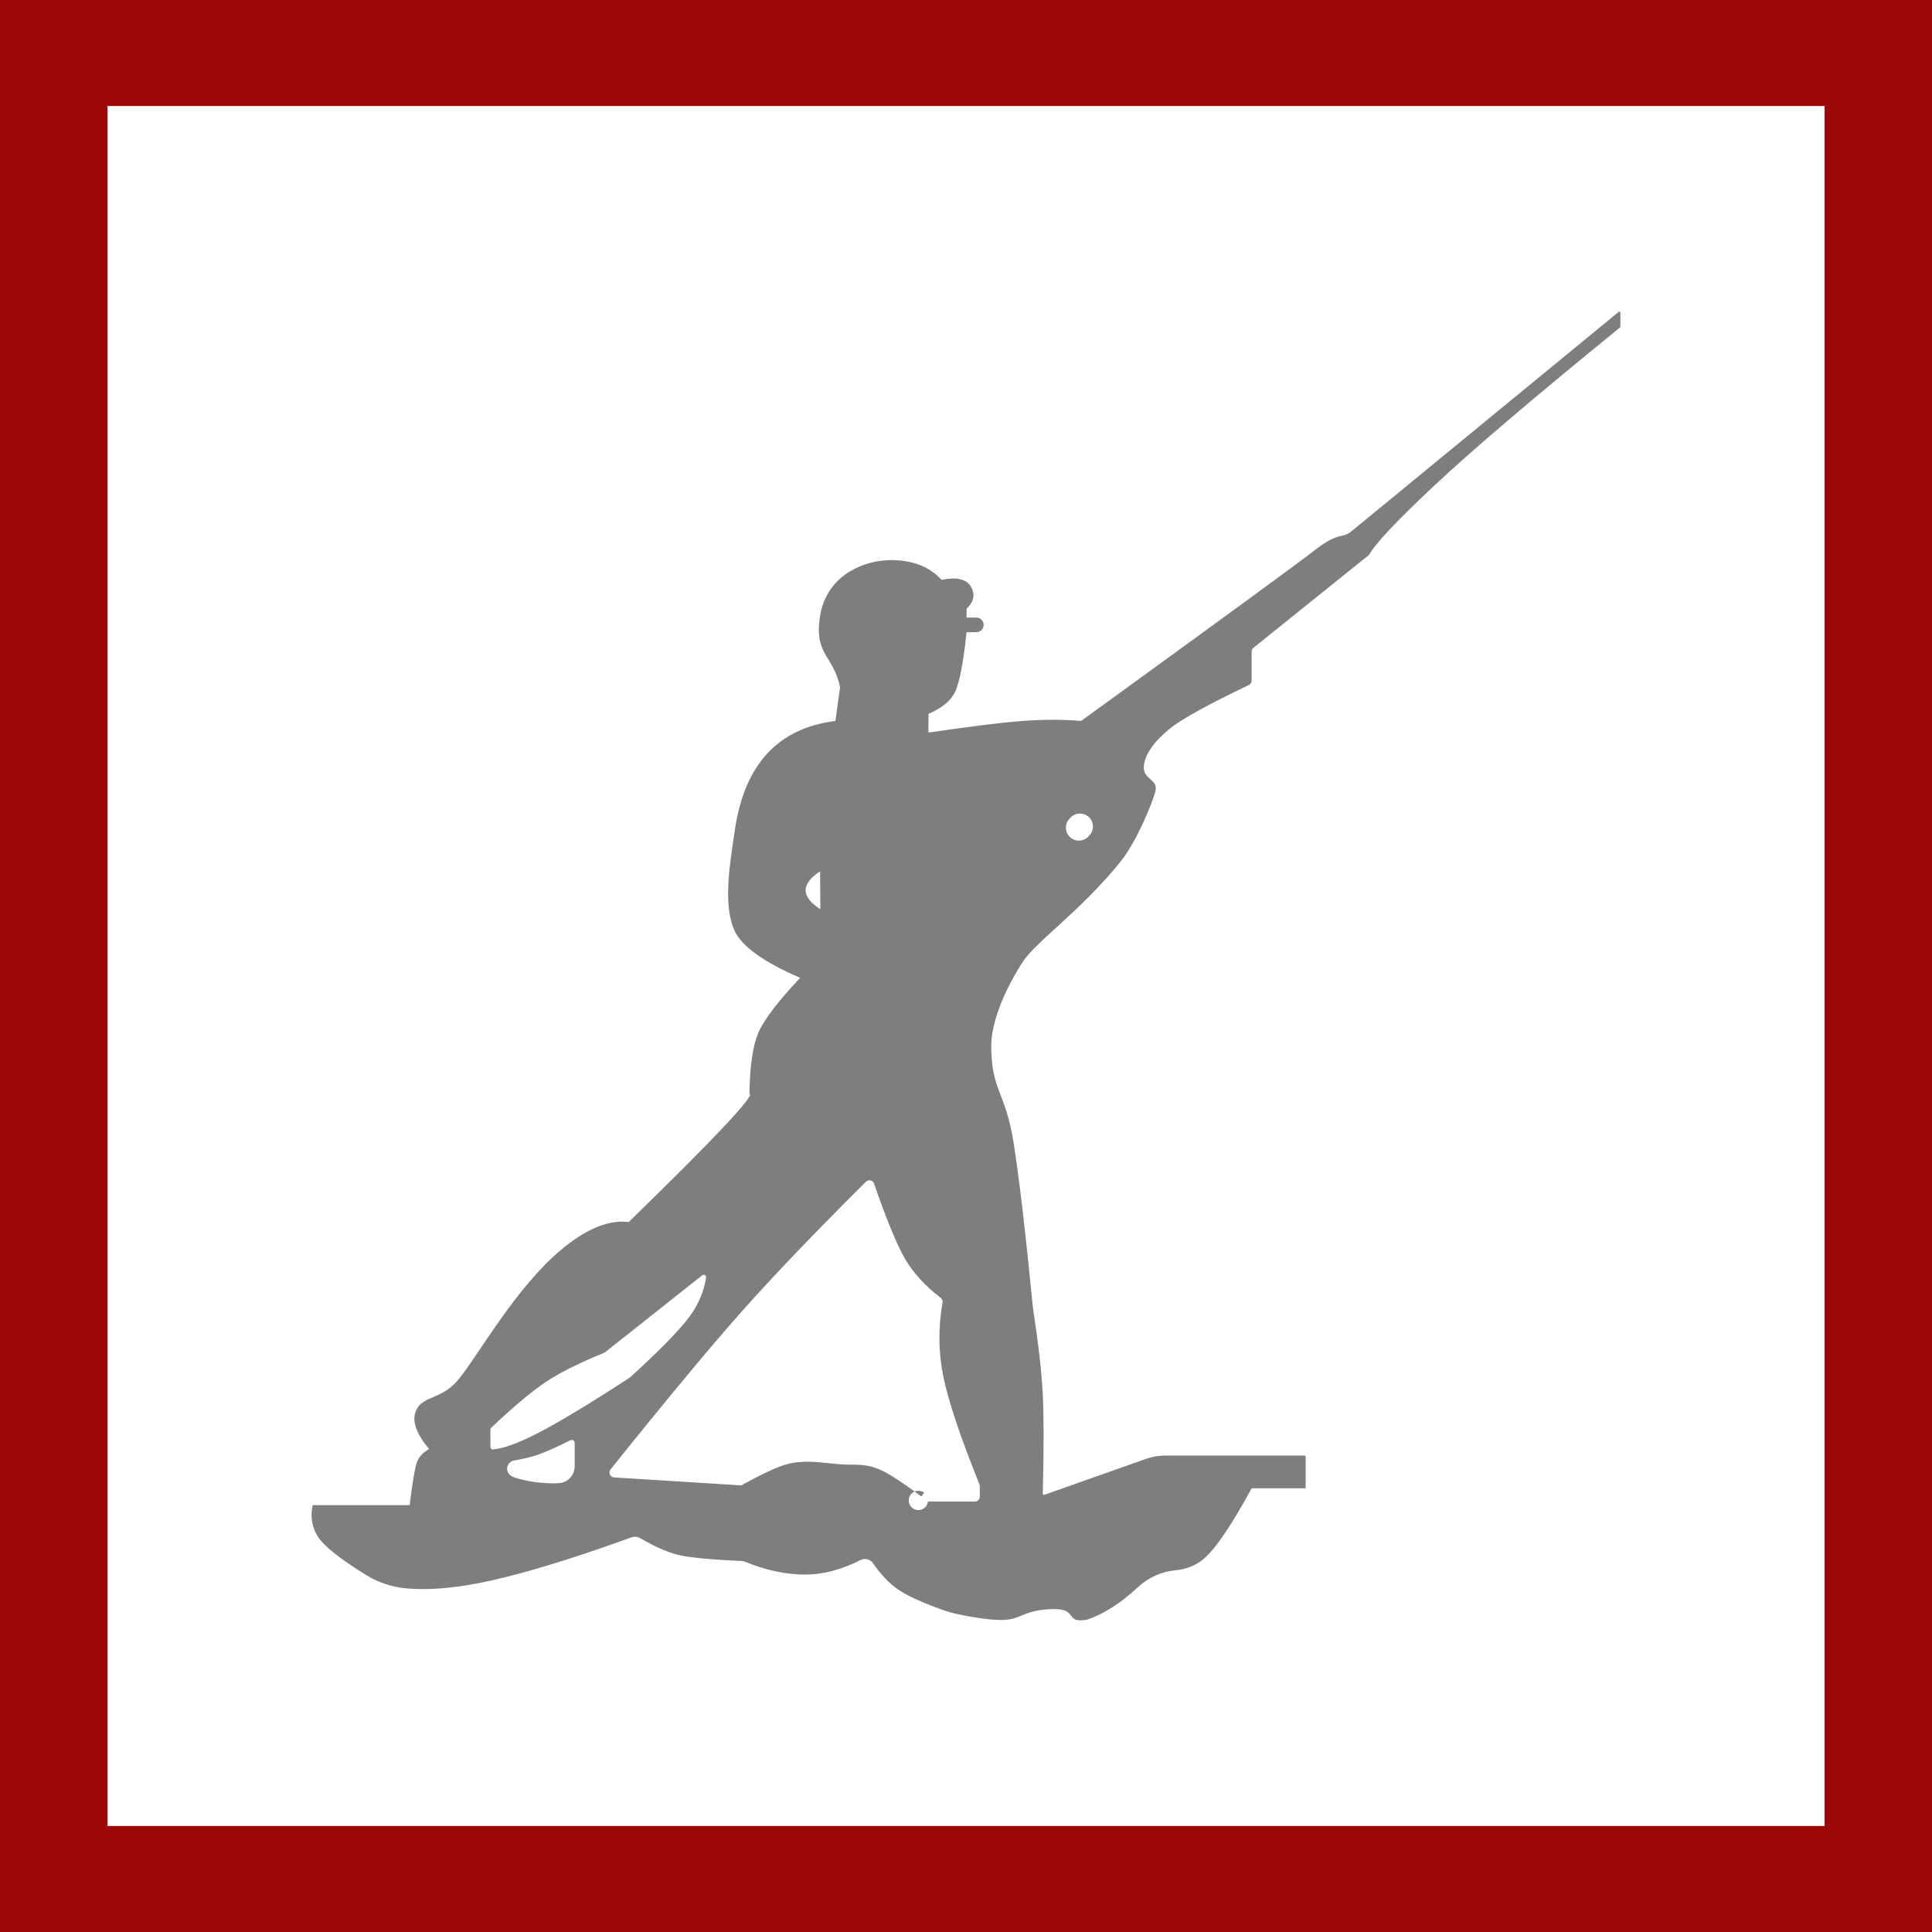
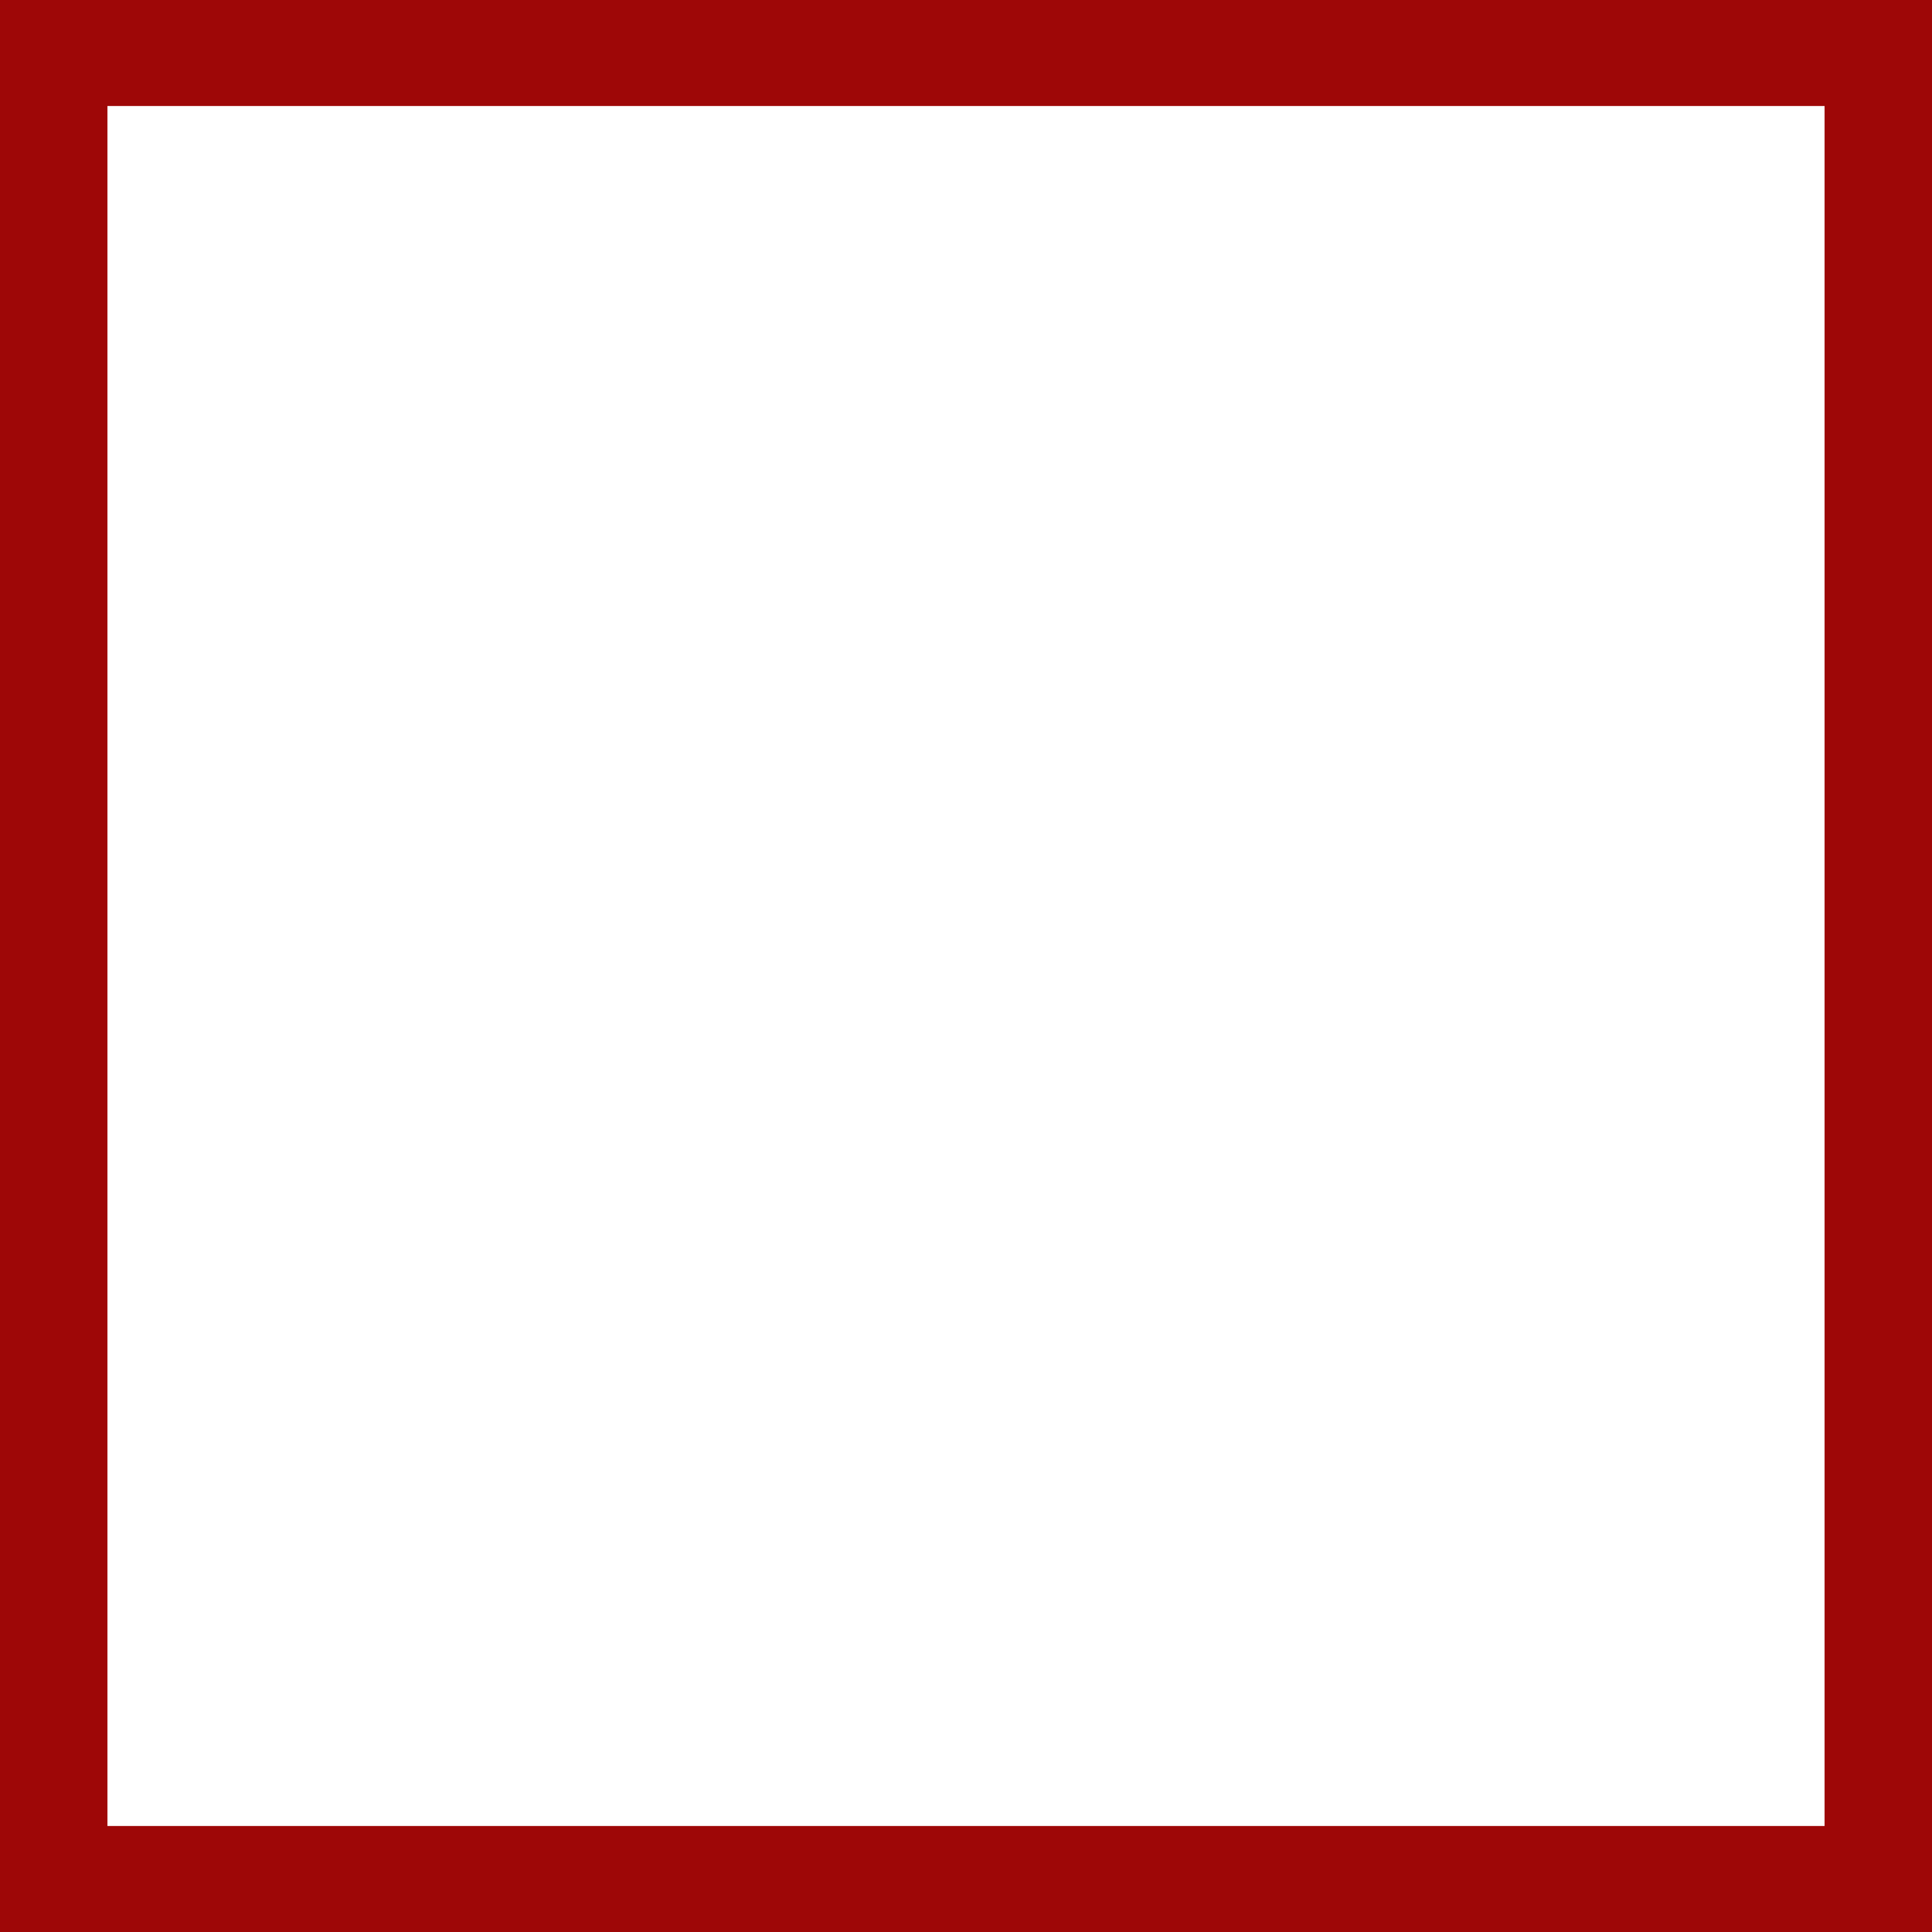
<svg xmlns="http://www.w3.org/2000/svg" width="31px" height="31px" viewBox="0 0 31 31" version="1.1">
  <title>Group</title>
  <desc>Created with Sketch.</desc>
  <g id="Phase-2-Web" stroke="none" stroke-width="1" fill="none" fill-rule="evenodd">
    <g id="3.1.ProductsCategory_web-Copy" transform="translate(-49, -23)">
      <g id="Group" transform="translate(49, 23)">
        <path d="M1.724,1.701 L1.724,29.299 L29.276,29.299 L29.276,1.701 L1.724,1.701 Z M31,0 L31,31 L0,31 L0,0 L31,0 Z" id="Rectangle" fill="#9E0707" fill-rule="nonzero" />
-         <path d="M13.405,11.568 C13.454,11.208 13.479,11.028 13.479,11.028 C13.377,10.519 13.068,10.519 13.154,9.909 C13.197,9.61 13.34,9.374 13.584,9.202 C13.588,9.198 13.593,9.195 13.599,9.192 L13.599,9.192 C13.845,9.038 14.114,8.971 14.406,8.991 C14.701,9.011 14.935,9.115 15.108,9.304 C15.35,9.254 15.507,9.291 15.579,9.414 C15.651,9.537 15.628,9.655 15.509,9.768 L15.509,9.909 L15.666,9.909 C15.731,9.909 15.783,9.962 15.783,10.027 C15.783,10.092 15.731,10.144 15.666,10.144 L15.509,10.144 C15.457,10.632 15.397,10.949 15.327,11.097 C15.259,11.242 15.118,11.36 14.907,11.45 C14.902,11.452 14.899,11.457 14.899,11.462 L14.896,11.737 C14.896,11.737 14.896,11.738 14.896,11.739 C14.897,11.748 14.906,11.754 14.915,11.753 L14.915,11.752 C15.578,11.655 16.075,11.593 16.406,11.568 C16.739,11.543 17.053,11.543 17.347,11.568 C19.641,9.905 20.889,8.992 21.092,8.831 C21.262,8.696 21.41,8.617 21.536,8.595 C21.589,8.585 21.639,8.562 21.681,8.528 L25.974,5.003 C25.977,5.001 25.981,4.999 25.984,4.999 C25.993,4.999 26,5.006 26,5.015 L26,5.242 C26,5.247 25.998,5.252 25.994,5.255 L25.993,5.255 C24.584,6.402 23.582,7.256 22.988,7.816 C22.393,8.377 22.053,8.739 21.969,8.902 L20.113,10.394 C20.094,10.409 20.083,10.432 20.083,10.456 L20.083,10.92 C20.083,10.95 20.066,10.978 20.039,10.991 L20.039,10.991 C19.4,11.297 18.985,11.524 18.796,11.672 C18.505,11.898 18.353,12.132 18.353,12.319 C18.353,12.507 18.586,12.507 18.539,12.695 C18.493,12.883 18.237,13.504 17.983,13.821 C17.346,14.615 16.615,15.112 16.406,15.44 C15.999,16.079 15.905,16.543 15.905,16.777 C15.905,17.505 16.132,17.505 16.263,18.331 C16.351,18.881 16.454,19.765 16.574,20.984 C16.66,21.544 16.712,22.001 16.731,22.356 C16.749,22.707 16.75,23.245 16.732,23.97 C16.732,23.972 16.732,23.974 16.733,23.976 C16.736,23.985 16.745,23.989 16.754,23.986 L18.399,23.405 C18.492,23.373 18.59,23.356 18.688,23.356 L20.934,23.356 C20.943,23.356 20.95,23.363 20.95,23.372 L20.95,23.866 C20.95,23.874 20.943,23.881 20.934,23.881 L20.094,23.881 C20.089,23.881 20.085,23.884 20.082,23.888 L20.08,23.887 C19.734,24.522 19.464,24.909 19.27,25.048 C19.152,25.132 19.016,25.181 18.862,25.196 C18.637,25.217 18.426,25.312 18.26,25.466 L18.26,25.466 C17.986,25.721 17.715,25.895 17.449,25.987 C17.072,26.059 17.315,25.802 16.877,25.819 C16.44,25.837 16.422,25.954 16.17,25.987 C16.022,26.007 15.771,25.981 15.415,25.911 C15.311,25.89 15.21,25.862 15.111,25.827 C14.787,25.711 14.552,25.602 14.406,25.501 C14.267,25.405 14.134,25.266 14.008,25.083 C13.963,25.018 13.877,24.997 13.806,25.032 L13.806,25.033 C13.5,25.187 13.206,25.265 12.922,25.265 C12.609,25.265 12.287,25.196 11.956,25.059 C11.938,25.051 11.919,25.047 11.899,25.046 L11.899,25.047 C11.481,25.029 11.168,25.002 10.962,24.966 C10.766,24.931 10.536,24.836 10.272,24.681 C10.23,24.656 10.178,24.651 10.132,24.668 L10.132,24.668 C9.079,25.049 8.248,25.296 7.64,25.41 C7.219,25.489 6.847,25.515 6.526,25.487 C6.289,25.466 6.061,25.39 5.859,25.263 L5.859,25.263 C5.507,25.043 5.273,24.865 5.158,24.731 C5.018,24.568 4.971,24.375 5.017,24.15 L6.573,24.15 C6.612,23.841 6.645,23.629 6.673,23.515 C6.7,23.4 6.771,23.312 6.886,23.251 C6.678,23.004 6.606,22.8 6.673,22.639 C6.772,22.396 7.065,22.463 7.332,22.163 C7.599,21.863 8.184,20.807 8.866,20.175 C9.32,19.754 9.728,19.565 10.088,19.608 C10.77,18.944 11.276,18.438 11.603,18.091 C11.931,17.743 12.072,17.564 12.025,17.553 C12.031,17.102 12.08,16.773 12.171,16.565 C12.262,16.357 12.485,16.065 12.839,15.69 C12.26,15.439 11.911,15.191 11.792,14.945 C11.594,14.534 11.71,13.863 11.792,13.312 C11.947,12.264 12.485,11.683 13.405,11.568 Z M9.854,23.706 L11.883,23.833 C11.891,23.834 11.899,23.832 11.905,23.828 C12.244,23.641 12.487,23.529 12.634,23.492 C12.913,23.421 13.133,23.465 13.437,23.492 C13.714,23.516 13.858,23.473 14.099,23.572 C14.245,23.632 14.473,23.779 14.783,24.012 L14.829,23.951 C14.76,23.9 14.663,23.914 14.612,23.982 C14.56,24.051 14.574,24.148 14.643,24.199 C14.711,24.251 14.808,24.237 14.86,24.168 C14.876,24.146 14.886,24.12 14.89,24.093 L15.643,24.093 C15.686,24.093 15.722,24.058 15.722,24.014 L15.721,23.848 C15.721,23.837 15.719,23.828 15.716,23.818 C15.404,23.043 15.21,22.46 15.132,22.068 C15.057,21.688 15.054,21.299 15.123,20.902 L15.124,20.902 C15.129,20.873 15.117,20.843 15.094,20.825 C14.843,20.633 14.652,20.423 14.519,20.194 C14.389,19.969 14.224,19.568 14.025,18.992 L14.025,18.992 C14.011,18.95 13.966,18.928 13.925,18.943 C13.914,18.947 13.903,18.953 13.895,18.961 C13.075,19.776 12.409,20.472 11.897,21.049 C11.385,21.626 10.685,22.469 9.797,23.577 L9.797,23.577 C9.769,23.611 9.775,23.661 9.809,23.689 C9.822,23.699 9.838,23.705 9.854,23.706 Z M7.869,22.937 L7.869,23.218 C7.869,23.24 7.887,23.258 7.909,23.258 C7.91,23.258 7.911,23.258 7.912,23.257 C8.084,23.241 8.325,23.153 8.638,22.991 C8.978,22.815 9.468,22.519 10.107,22.103 C10.592,21.662 10.913,21.333 11.071,21.115 C11.209,20.925 11.295,20.72 11.329,20.501 L11.329,20.501 C11.333,20.479 11.318,20.459 11.296,20.455 C11.285,20.454 11.274,20.457 11.266,20.464 L9.702,21.703 C9.297,21.868 8.983,22.024 8.761,22.172 C8.541,22.318 8.248,22.563 7.881,22.909 L7.881,22.909 C7.874,22.916 7.869,22.927 7.869,22.937 Z M8.247,23.435 L8.247,23.435 C8.205,23.442 8.17,23.469 8.151,23.507 C8.118,23.574 8.145,23.654 8.211,23.687 C8.278,23.721 8.402,23.752 8.583,23.781 C8.596,23.783 8.609,23.784 8.622,23.786 L8.622,23.786 C8.831,23.807 8.97,23.807 9.038,23.784 C9.147,23.747 9.221,23.644 9.221,23.529 L9.221,23.151 C9.221,23.144 9.219,23.137 9.216,23.131 C9.204,23.108 9.177,23.098 9.154,23.11 L9.153,23.109 C8.914,23.229 8.73,23.31 8.602,23.352 C8.512,23.381 8.393,23.409 8.247,23.435 Z M13.163,14.583 L13.159,13.979 C13.159,13.981 13.159,13.982 13.157,13.983 C13.004,14.083 12.927,14.184 12.927,14.284 C12.927,14.386 13.006,14.488 13.163,14.589 L13.165,14.586 C13.164,14.585 13.163,14.584 13.163,14.583 Z M17.461,13.425 L17.478,13.407 C17.558,13.325 17.556,13.193 17.474,13.113 C17.391,13.033 17.259,13.035 17.179,13.117 C17.179,13.118 17.179,13.118 17.178,13.119 C17.171,13.126 17.165,13.133 17.158,13.14 C17.08,13.225 17.086,13.356 17.171,13.434 C17.254,13.51 17.382,13.506 17.461,13.425 L17.461,13.425 Z" id="Combined-Shape" fill="#7E7E7E" />
      </g>
    </g>
  </g>
</svg>